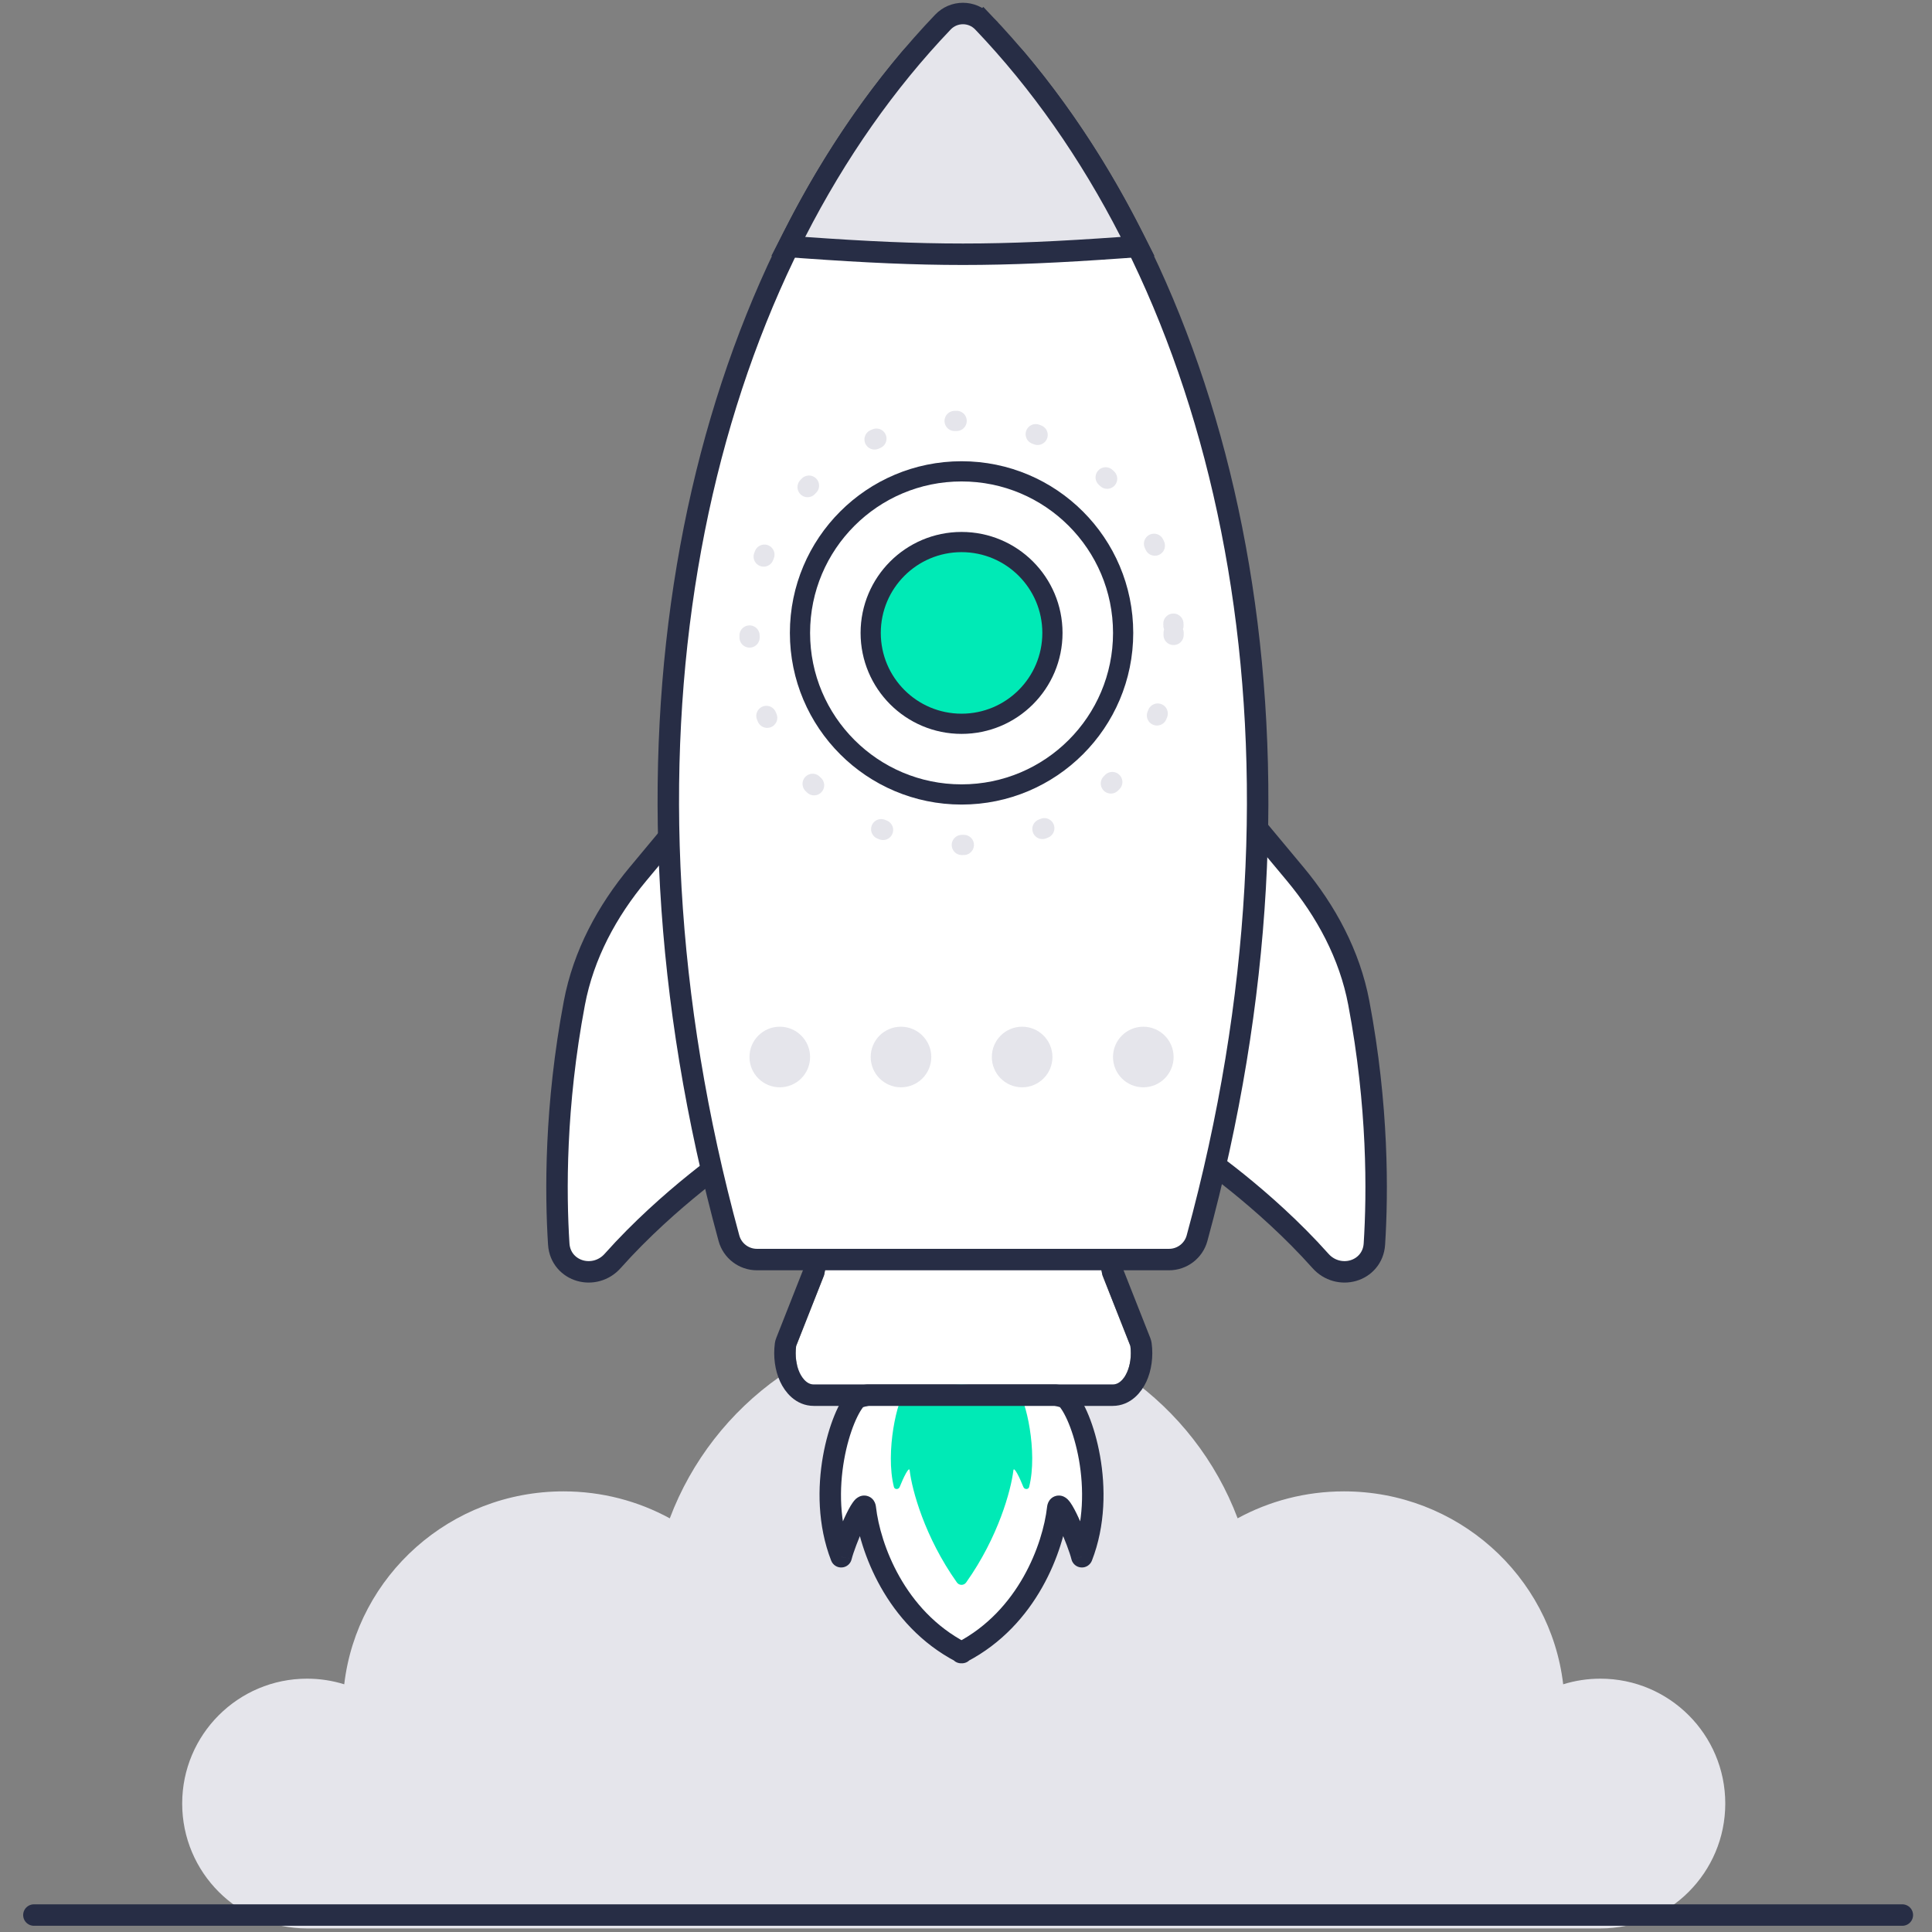
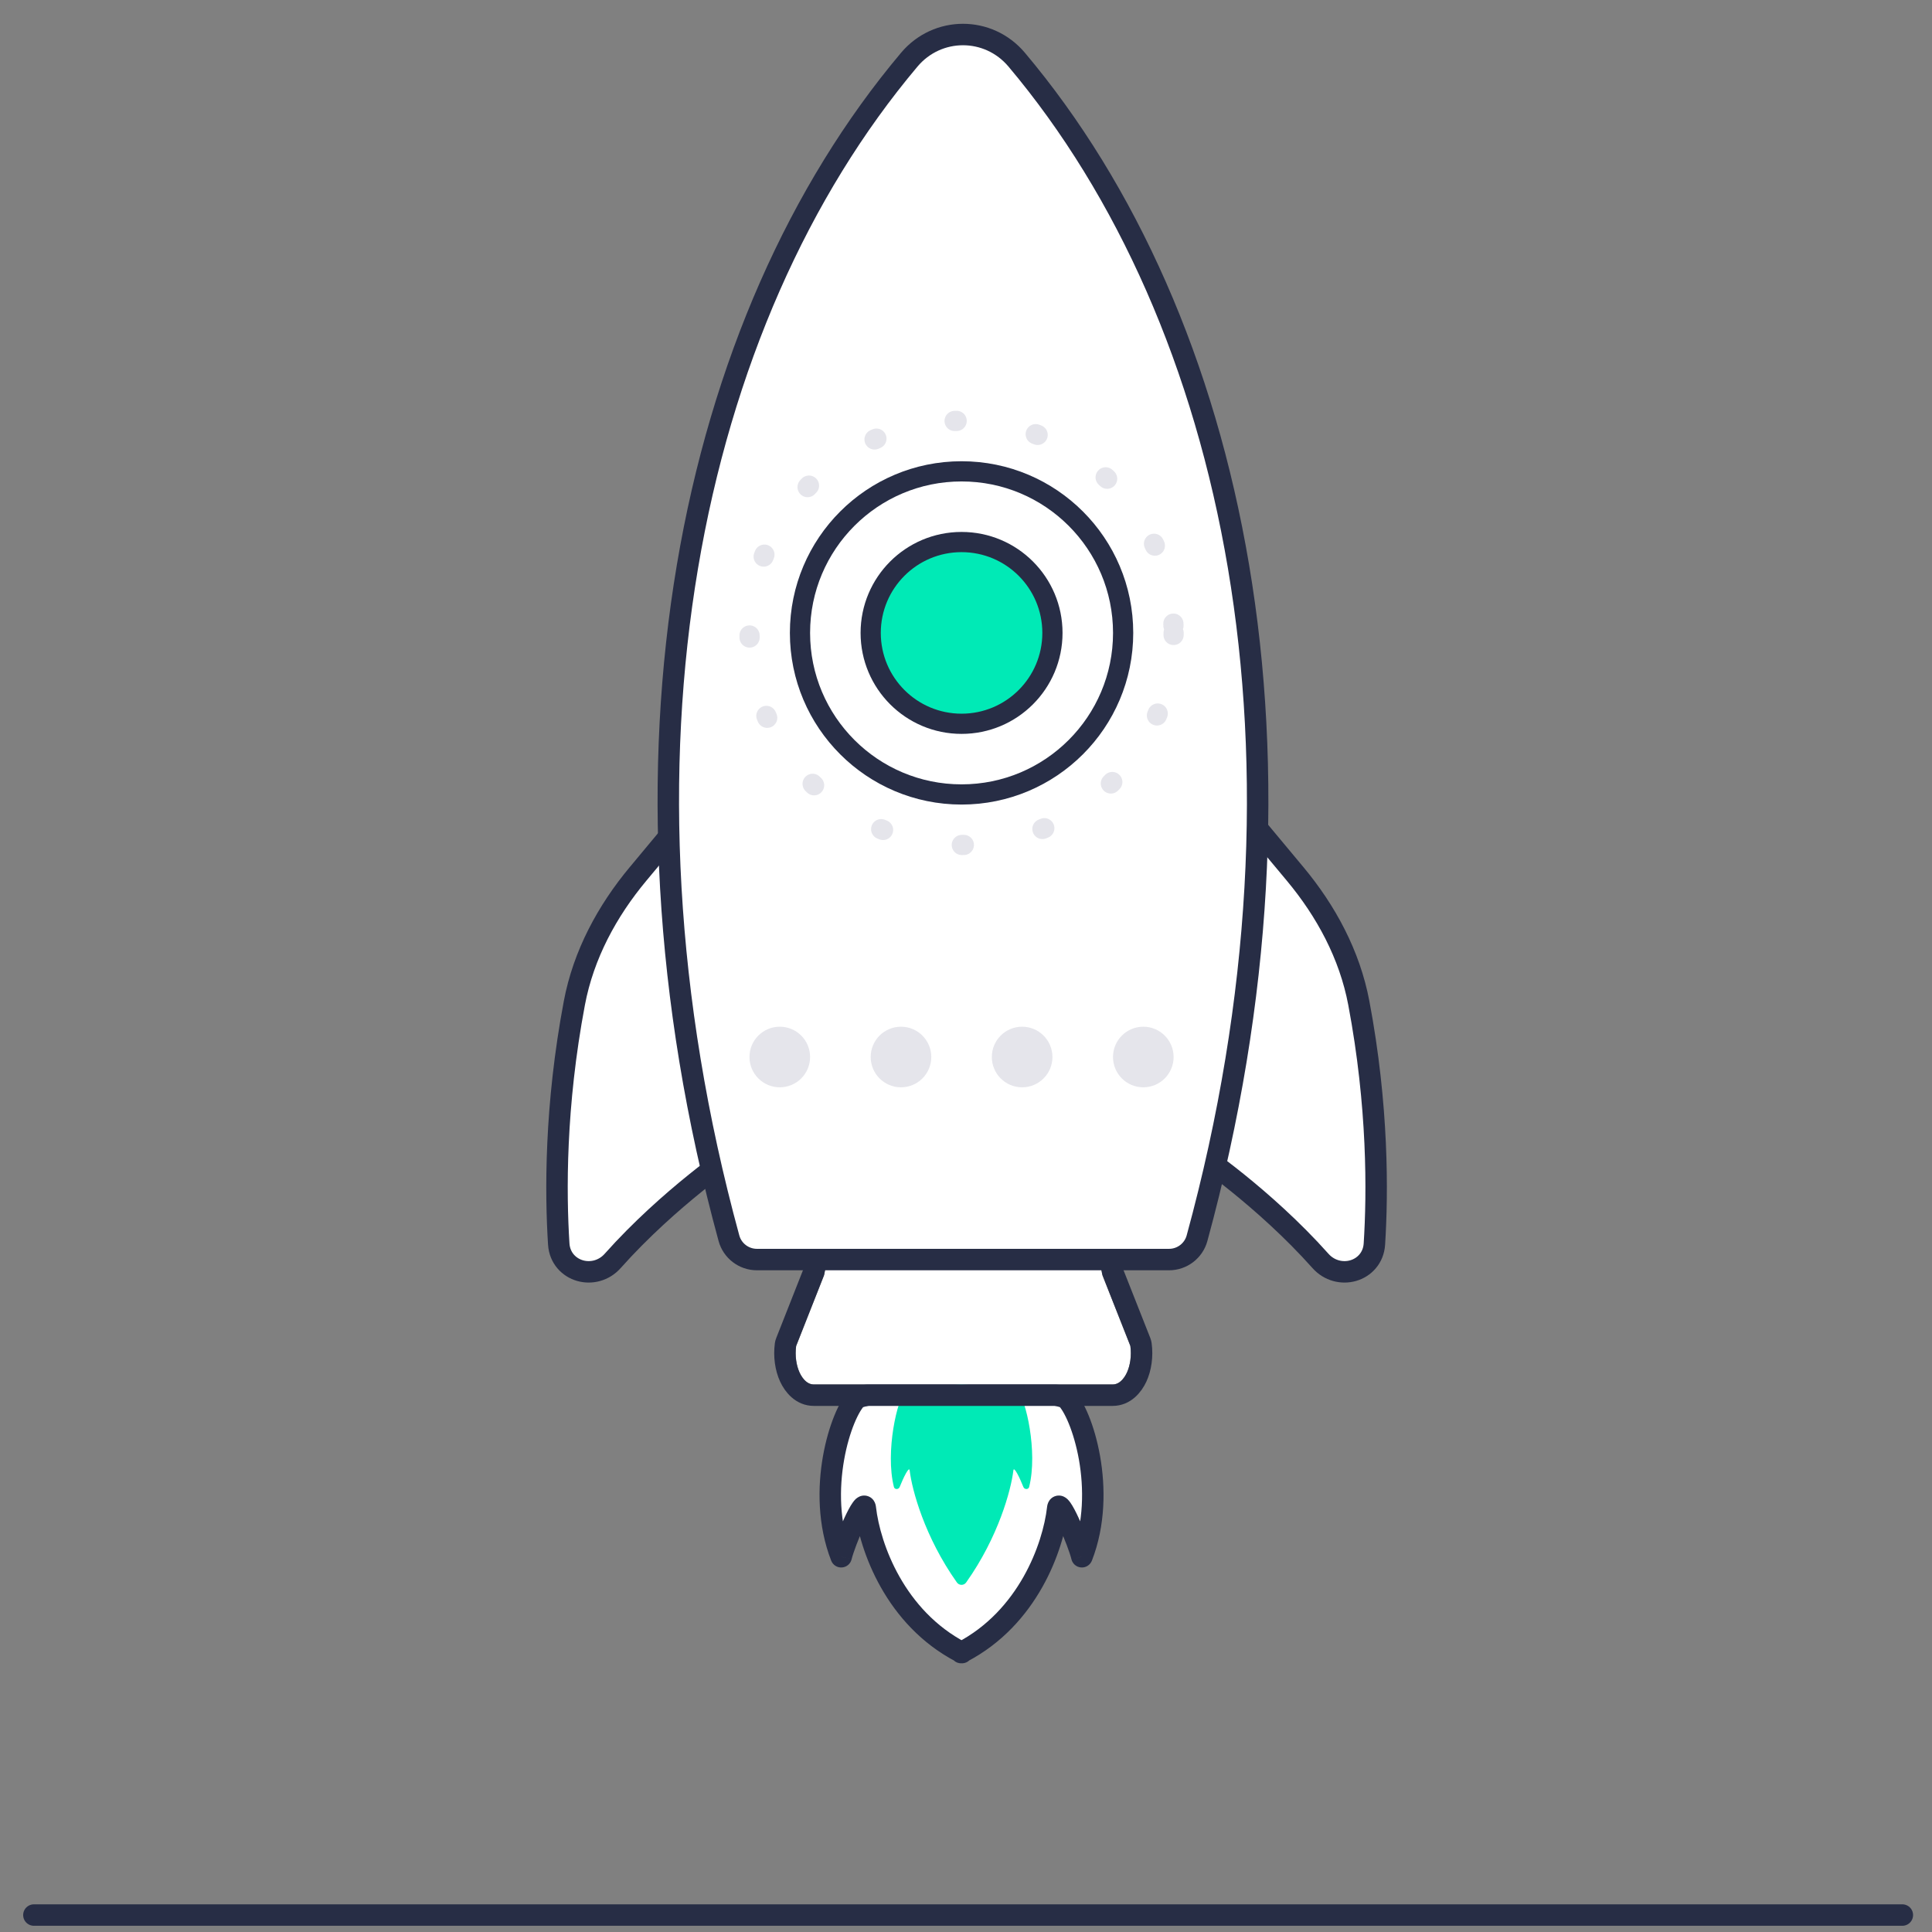
<svg xmlns="http://www.w3.org/2000/svg" width="57" height="57" viewBox="0 0 57 57" fill="none">
  <rect x="0" y="0" width="57" height="57" fill="#808080" stroke="none" />
-   <path fill-rule="evenodd" clip-rule="evenodd" d="M28.126 56.895C28.13 56.895 28.134 56.895 28.138 56.895C28.142 56.895 28.146 56.895 28.149 56.895H39.639C39.643 56.895 39.647 56.895 39.651 56.895C39.654 56.895 39.658 56.895 39.662 56.895H47.21C47.212 56.895 47.214 56.895 47.217 56.895C49.251 56.895 50.901 55.245 50.901 53.21C50.901 51.176 49.251 49.526 47.217 49.526C46.834 49.526 46.466 49.584 46.119 49.692C45.742 46.487 42.99 44 39.651 44C38.513 44 37.444 44.288 36.514 44.795C35.239 41.409 31.97 39 28.138 39C24.305 39 21.036 41.409 19.761 44.796C18.831 44.288 17.762 44 16.625 44C13.286 44 10.533 46.487 10.156 49.692C9.809 49.584 9.441 49.526 9.059 49.526C7.024 49.526 5.375 51.176 5.375 53.21C5.375 55.245 7.024 56.895 9.059 56.895C9.061 56.895 9.064 56.895 9.066 56.895H16.613C16.617 56.895 16.621 56.895 16.625 56.895C16.628 56.895 16.632 56.895 16.636 56.895H28.126Z" fill="#E5E5EB" />
  <path d="M1 56.5H56.125" stroke="#272D45" stroke-width="0.633" stroke-linecap="round" stroke-linejoin="round" />
  <path fill-rule="evenodd" clip-rule="evenodd" d="M25.292 41.237C24.817 41.672 24.058 43.982 24.817 45.93C24.923 45.495 25.49 44.148 25.53 44.496C25.661 45.651 26.411 47.732 28.357 48.745L28.357 48.757C28.361 48.755 28.364 48.753 28.368 48.751C28.372 48.753 28.375 48.755 28.379 48.757L28.379 48.745C30.326 47.732 31.075 45.651 31.206 44.496C31.246 44.148 31.813 45.495 31.919 45.93C32.679 43.982 31.919 41.672 31.444 41.237C30.692 40.996 29.102 40.877 28.379 40.846L28.379 40.846C28.376 40.846 28.372 40.846 28.368 40.846C28.364 40.846 28.361 40.846 28.357 40.846L28.357 40.846C27.634 40.877 26.044 40.996 25.292 41.237Z" fill="white" />
  <path d="M24.817 45.93L24.523 46.045C24.573 46.173 24.701 46.255 24.839 46.245C24.977 46.236 25.092 46.139 25.125 46.004L24.817 45.93ZM25.292 41.237L25.196 40.935C25.152 40.949 25.112 40.972 25.079 41.003L25.292 41.237ZM25.53 44.496L25.215 44.532L25.53 44.496ZM28.357 48.745L28.674 48.745C28.674 48.627 28.608 48.519 28.503 48.464L28.357 48.745ZM28.357 48.757L28.041 48.757C28.041 48.867 28.098 48.969 28.192 49.027C28.286 49.084 28.404 49.088 28.502 49.038L28.357 48.757ZM28.368 48.751L28.514 48.47C28.422 48.423 28.314 48.423 28.223 48.47L28.368 48.751ZM28.379 48.757L28.235 49.038C28.333 49.088 28.45 49.084 28.544 49.027C28.638 48.969 28.696 48.867 28.696 48.757L28.379 48.757ZM28.379 48.745L28.233 48.464C28.128 48.519 28.063 48.627 28.063 48.745L28.379 48.745ZM31.206 44.496L30.892 44.46L31.206 44.496ZM31.919 45.93L31.611 46.004C31.644 46.139 31.76 46.236 31.898 46.245C32.035 46.255 32.163 46.173 32.214 46.045L31.919 45.93ZM31.444 41.237L31.658 41.003C31.624 40.972 31.584 40.949 31.541 40.935L31.444 41.237ZM28.379 40.846L28.063 40.846C28.063 41.016 28.197 41.156 28.366 41.163L28.379 40.846ZM28.379 40.846L28.696 40.846C28.696 40.759 28.66 40.677 28.598 40.617C28.536 40.558 28.452 40.526 28.366 40.529L28.379 40.846ZM28.368 40.846L28.355 41.162C28.364 41.163 28.373 41.163 28.381 41.162L28.368 40.846ZM28.357 40.846L28.37 40.529C28.284 40.526 28.2 40.558 28.138 40.617C28.076 40.677 28.041 40.759 28.041 40.846L28.357 40.846ZM28.357 40.846L28.37 41.163C28.54 41.156 28.674 41.016 28.674 40.846L28.357 40.846ZM25.112 45.815C24.76 44.911 24.756 43.909 24.904 43.071C24.977 42.654 25.087 42.285 25.204 41.999C25.326 41.701 25.441 41.53 25.506 41.47L25.079 41.003C24.906 41.161 24.748 41.441 24.618 41.76C24.483 42.09 24.361 42.503 24.28 42.961C24.119 43.874 24.116 45.001 24.523 46.045L25.112 45.815ZM25.844 44.46C25.84 44.424 25.828 44.344 25.776 44.269C25.746 44.226 25.698 44.177 25.625 44.148C25.551 44.118 25.479 44.118 25.423 44.131C25.326 44.153 25.262 44.212 25.238 44.234C25.207 44.265 25.18 44.299 25.16 44.328C25.08 44.439 24.991 44.612 24.911 44.787C24.748 45.142 24.57 45.608 24.51 45.855L25.125 46.004C25.171 45.816 25.329 45.392 25.486 45.052C25.565 44.879 25.633 44.754 25.674 44.697C25.683 44.684 25.685 44.683 25.678 44.689C25.675 44.693 25.665 44.702 25.65 44.712C25.635 44.721 25.605 44.739 25.562 44.749C25.515 44.759 25.452 44.761 25.386 44.734C25.322 44.707 25.28 44.665 25.257 44.631C25.234 44.599 25.225 44.571 25.221 44.557C25.217 44.543 25.216 44.533 25.215 44.532L25.844 44.46ZM28.503 48.464C26.684 47.518 25.969 45.556 25.844 44.46L25.215 44.532C25.354 45.746 26.137 47.947 28.211 49.026L28.503 48.464ZM28.041 48.745L28.041 48.757L28.674 48.757L28.674 48.745L28.041 48.745ZM28.502 49.038C28.506 49.036 28.51 49.034 28.514 49.032L28.223 48.47C28.219 48.471 28.216 48.473 28.212 48.475L28.502 49.038ZM28.524 48.475C28.52 48.473 28.517 48.471 28.514 48.47L28.223 49.032C28.227 49.034 28.231 49.036 28.235 49.038L28.524 48.475ZM28.063 48.745L28.063 48.757L28.696 48.757L28.696 48.745L28.063 48.745ZM28.525 49.026C30.599 47.947 31.383 45.746 31.521 44.532L30.892 44.46C30.767 45.556 30.052 47.518 28.233 48.464L28.525 49.026ZM31.521 44.532C31.521 44.533 31.52 44.543 31.515 44.557C31.512 44.571 31.502 44.599 31.48 44.631C31.456 44.665 31.415 44.707 31.35 44.734C31.285 44.761 31.222 44.759 31.175 44.749C31.131 44.739 31.101 44.721 31.087 44.712C31.071 44.702 31.061 44.693 31.058 44.689C31.052 44.683 31.053 44.684 31.063 44.697C31.104 44.754 31.171 44.879 31.25 45.052C31.407 45.392 31.566 45.816 31.611 46.004L32.226 45.855C32.166 45.608 31.989 45.142 31.825 44.787C31.745 44.612 31.656 44.439 31.577 44.328C31.556 44.299 31.529 44.265 31.498 44.234C31.474 44.212 31.411 44.153 31.314 44.131C31.257 44.118 31.185 44.118 31.111 44.148C31.039 44.177 30.99 44.226 30.96 44.269C30.908 44.344 30.896 44.424 30.892 44.46L31.521 44.532ZM32.214 46.045C32.621 45.001 32.617 43.874 32.456 42.961C32.375 42.503 32.254 42.09 32.118 41.76C31.988 41.441 31.83 41.161 31.658 41.003L31.23 41.47C31.295 41.53 31.41 41.701 31.532 41.999C31.649 42.285 31.759 42.654 31.833 43.071C31.98 43.909 31.977 44.911 31.624 45.815L32.214 46.045ZM31.541 40.935C31.131 40.804 30.518 40.712 29.935 40.648C29.345 40.584 28.76 40.546 28.393 40.53L28.366 41.163C28.721 41.178 29.293 41.215 29.866 41.277C30.447 41.341 31.005 41.428 31.347 41.538L31.541 40.935ZM28.063 40.846L28.063 40.846L28.696 40.846L28.696 40.846L28.063 40.846ZM28.381 41.162C28.385 41.162 28.389 41.162 28.392 41.162L28.366 40.529C28.363 40.53 28.359 40.53 28.355 40.53L28.381 41.162ZM28.381 40.53C28.378 40.53 28.374 40.53 28.37 40.529L28.344 41.162C28.348 41.162 28.352 41.162 28.355 41.162L28.381 40.53ZM28.041 40.846L28.041 40.846L28.674 40.846L28.674 40.846L28.041 40.846ZM25.389 41.538C25.732 41.428 26.289 41.341 26.87 41.277C27.444 41.215 28.015 41.178 28.37 41.163L28.344 40.53C27.976 40.546 27.391 40.584 26.801 40.648C26.219 40.712 25.605 40.804 25.196 40.935L25.389 41.538Z" fill="#272D45" />
  <path d="M30.026 41.049C30.26 41.256 30.625 42.832 30.363 43.87C30.342 43.952 30.224 43.95 30.193 43.871C30.082 43.591 29.914 43.248 29.898 43.381C29.83 43.956 29.457 45.345 28.505 46.687C28.438 46.782 28.298 46.782 28.231 46.687C27.279 45.345 26.906 43.956 26.838 43.381C26.823 43.248 26.654 43.591 26.543 43.871C26.512 43.95 26.394 43.952 26.373 43.87C26.112 42.832 26.476 41.256 26.711 41.049C27.119 40.922 27.986 40.861 28.368 40.846" fill="#00EAB6" />
  <path d="M30.026 41.049C29.617 40.922 28.751 40.861 28.368 40.846L30.026 41.049Z" fill="#00EAB6" />
  <path d="M20.674 23.563L20.759 24.297L21.848 33.708L21.87 33.9L20.674 23.563ZM20.674 23.563L20.201 24.131M20.674 23.563L20.201 24.131M20.201 24.131L18.825 25.783C17.912 26.878 17.215 28.166 16.946 29.591C16.371 32.635 16.389 35.199 16.485 36.704C16.511 37.114 16.787 37.395 17.115 37.488C17.438 37.58 17.816 37.494 18.076 37.201C18.911 36.264 19.82 35.465 20.523 34.898C20.873 34.615 21.172 34.392 21.381 34.239C21.486 34.163 21.569 34.104 21.625 34.065C21.654 34.046 21.675 34.031 21.689 34.021L21.705 34.01L21.709 34.008L21.71 34.007L21.71 34.007L21.71 34.007L20.201 24.131Z" fill="white" stroke="#272D45" stroke-width="0.633" />
  <path d="M36.36 23.563L36.833 24.131L38.21 25.783C39.123 26.878 39.82 28.166 40.089 29.591C40.664 32.635 40.645 35.199 40.549 36.704C40.523 37.114 40.248 37.395 39.92 37.488C39.597 37.58 39.218 37.494 38.958 37.201C38.123 36.264 37.214 35.465 36.512 34.898C36.161 34.615 35.863 34.392 35.653 34.239C35.548 34.163 35.465 34.104 35.409 34.065C35.381 34.046 35.359 34.031 35.345 34.021L35.329 34.01L35.326 34.008L35.325 34.007L35.325 34.007L36.36 23.563ZM36.36 23.563L36.276 24.297L35.187 33.708L35.164 33.9L35.325 34.007L36.36 23.563Z" fill="white" stroke="#272D45" stroke-width="0.633" />
  <path fill-rule="evenodd" clip-rule="evenodd" d="M24.319 37.607L23.489 39.71C23.411 40.291 23.666 40.846 24.009 40.846L32.828 40.846C33.172 40.846 33.427 40.291 33.349 39.71L32.519 37.607C32.463 37.187 32.247 36.89 31.998 36.89L24.84 36.89C24.591 36.89 24.375 37.187 24.319 37.607Z" fill="white" />
  <path d="M23.195 39.594C23.185 39.618 23.179 39.643 23.175 39.668C23.129 40.012 23.179 40.357 23.303 40.628C23.42 40.881 23.652 41.162 24.009 41.162L32.828 41.162C33.186 41.162 33.418 40.881 33.535 40.628C33.659 40.357 33.709 40.012 33.663 39.668C33.659 39.643 33.653 39.618 33.644 39.594L32.827 37.525C32.79 37.291 32.709 37.074 32.587 36.905C32.459 36.729 32.258 36.574 31.998 36.574L24.84 36.574C24.58 36.574 24.379 36.729 24.251 36.905C24.128 37.074 24.047 37.291 24.011 37.525L23.195 39.594Z" stroke="#272D45" stroke-width="0.633" stroke-linecap="round" stroke-linejoin="round" />
  <path d="M29.996 1.761C29.163 0.771 27.659 0.771 26.826 1.761C20.34 9.463 17.633 22.356 21.506 36.531C21.607 36.903 21.947 37.161 22.331 37.161H22.359H22.386H22.413H22.441H22.468H22.495H22.522H22.549H22.576H22.604H22.63H22.657H22.684H22.711H22.738H22.765H22.791H22.818H22.845H22.871H22.898H22.925H22.951H22.977H23.004H23.03H23.057H23.083H23.109H23.135H23.162H23.188H23.214H23.24H23.266H23.292H23.318H23.344H23.37H23.396H23.422H23.447H23.473H23.499H23.524H23.55H23.576H23.601H23.627H23.652H23.678H23.703H23.729H23.754H23.779H23.805H23.83H23.855H23.88H23.905H23.93H23.956H23.981H24.006H24.031H24.056H24.081H24.105H24.13H24.155H24.18H24.205H24.229H24.254H24.279H24.303H24.328H24.353H24.377H24.402H24.426H24.451H24.475H24.5H24.524H24.548H24.573H24.597H24.621H24.645H24.67H24.694H24.718H24.742H24.766H24.79H24.814H24.838H24.863H24.886H24.91H24.934H24.958H24.982H25.006H25.03H25.053H25.077H25.101H25.125H25.148H25.172H25.196H25.219H25.243H25.267H25.29H25.314H25.337H25.361H25.384H25.407H25.431H25.454H25.478H25.501H25.524H25.548H25.571H25.594H25.617H25.641H25.664H25.687H25.71H25.733H25.756H25.779H25.802H25.826H25.849H25.872H25.895H25.918H25.941H25.963H25.986H26.009H26.032H26.055H26.078H26.101H26.123H26.146H26.169H26.192H26.215H26.237H26.26H26.283H26.305H26.328H26.351H26.373H26.396H26.419H26.441H26.464H26.486H26.509H26.531H26.554H26.576H26.599H26.621H26.644H26.666H26.689H26.711H26.733H26.756H26.778H26.801H26.823H26.845H26.868H26.89H26.912H26.934H26.957H26.979H27.001H27.024H27.046H27.068H27.09H27.113H27.135H27.157H27.179H27.201H27.223H27.245H27.268H27.29H27.312H27.334H27.356H27.378H27.4H27.422H27.445H27.467H27.489H27.511H27.533H27.555H27.577H27.599H27.621H27.643H27.665H27.687H27.709H27.731H27.753H27.775H27.797H27.819H27.841H27.863H27.885H27.907H27.929H27.951H27.973H27.994H28.016H28.038H28.06H28.082H28.104H28.126H28.148H28.17H28.192H28.214H28.236H28.258H28.279H28.302H28.323H28.345H28.367H28.389H28.411H28.433H28.455H28.477H28.499H28.521H28.543H28.564H28.586H28.608H28.63H28.652H28.674H28.696H28.718H28.74H28.762H28.784H28.806H28.828H28.849H28.871H28.893H28.915H28.937H28.959H28.981H29.003H29.025H29.047H29.069H29.091H29.113H29.135H29.157H29.179H29.201H29.223H29.245H29.267H29.289H29.311H29.333H29.355H29.378H29.4H29.422H29.444H29.466H29.488H29.51H29.532H29.554H29.576H29.599H29.621H29.643H29.665H29.687H29.709H29.732H29.754H29.776H29.798H29.821H29.843H29.865H29.887H29.91H29.932H29.954H29.977H29.999H30.021H30.044H30.066H30.089H30.111H30.133H30.156H30.178H30.201H30.223H30.246H30.268H30.291H30.313H30.336H30.358H30.381H30.404H30.426H30.449H30.471H30.494H30.517H30.539H30.562H30.585H30.607H30.63H30.653H30.676H30.698H30.721H30.744H30.767H30.79H30.813H30.836H30.859H30.881H30.904H30.927H30.95H30.973H30.997H31.02H31.043H31.066H31.089H31.112H31.135H31.158H31.181H31.205H31.228H31.251H31.274H31.298H31.321H31.344H31.368H31.391H31.415H31.438H31.462H31.485H31.508H31.532H31.555H31.579H31.603H31.626H31.65H31.674H31.697H31.721H31.745H31.768H31.792H31.816H31.84H31.864H31.888H31.912H31.936H31.96H31.984H32.008H32.032H32.056H32.08H32.104H32.128H32.152H32.176H32.201H32.225H32.249H32.274H32.298H32.322H32.347H32.371H32.396H32.42H32.445H32.469H32.494H32.519H32.543H32.568H32.593H32.617H32.642H32.667H32.692H32.717H32.742H32.766H32.791H32.816H32.841H32.867H32.892H32.917H32.942H32.967H32.992H33.017H33.043H33.068H33.093H33.119H33.144H33.17H33.195H33.221H33.246H33.272H33.298H33.323H33.349H33.375H33.401H33.426H33.452H33.478H33.504H33.53H33.556H33.582H33.608H33.634H33.66H33.687H33.713H33.739H33.765H33.792H33.818H33.844H33.871H33.898H33.924H33.951H33.977H34.004H34.031H34.057H34.084H34.111H34.138H34.165H34.192H34.219H34.246H34.273H34.3H34.327H34.354H34.381H34.409H34.436H34.463H34.491C34.875 37.161 35.215 36.903 35.316 36.531C39.189 22.356 36.482 9.463 29.996 1.761Z" fill="white" stroke="#272D45" stroke-width="0.633" />
  <circle cx="23.006" cy="31.185" r="0.894" fill="#E5E5EB" />
  <circle cx="26.582" cy="31.185" r="0.894" fill="#E5E5EB" />
  <circle cx="30.156" cy="31.185" r="0.894" fill="#E5E5EB" />
  <circle cx="33.731" cy="31.185" r="0.894" fill="#E5E5EB" />
  <path d="M34.625 18.673C34.625 22.128 31.824 24.929 28.369 24.929C24.914 24.929 22.113 22.128 22.113 18.673C22.113 15.217 24.914 12.416 28.369 12.416C31.824 12.416 34.625 15.217 34.625 18.673Z" stroke="#E5E5EB" stroke-width="0.596" stroke-linecap="round" stroke-dasharray="0.06 2.38" />
  <path d="M28.369 23.439C31.002 23.439 33.136 21.305 33.136 18.673C33.136 16.04 31.002 13.906 28.369 13.906C25.737 13.906 23.602 16.04 23.602 18.673C23.602 21.305 25.737 23.439 28.369 23.439Z" fill="white" stroke="#272D45" stroke-width="0.596" />
  <path fill-rule="evenodd" clip-rule="evenodd" d="M28.369 21.354C29.85 21.354 31.05 20.154 31.05 18.673C31.05 17.192 29.85 15.992 28.369 15.992C26.888 15.992 25.688 17.192 25.688 18.673C25.688 20.154 26.888 21.354 28.369 21.354Z" fill="#00EAB6" stroke="#272D45" stroke-width="0.596" />
-   <path d="M33.087 7.306L33.563 7.272L33.346 6.846C32.144 4.497 30.682 2.412 29.001 0.652L28.772 0.871L29.001 0.652C28.678 0.314 28.142 0.314 27.819 0.652C26.138 2.412 24.676 4.497 23.474 6.846L23.256 7.272L23.733 7.306C27.383 7.566 29.436 7.566 33.087 7.306Z" fill="#E5E5EB" stroke="#272D45" stroke-width="0.633" />
</svg>